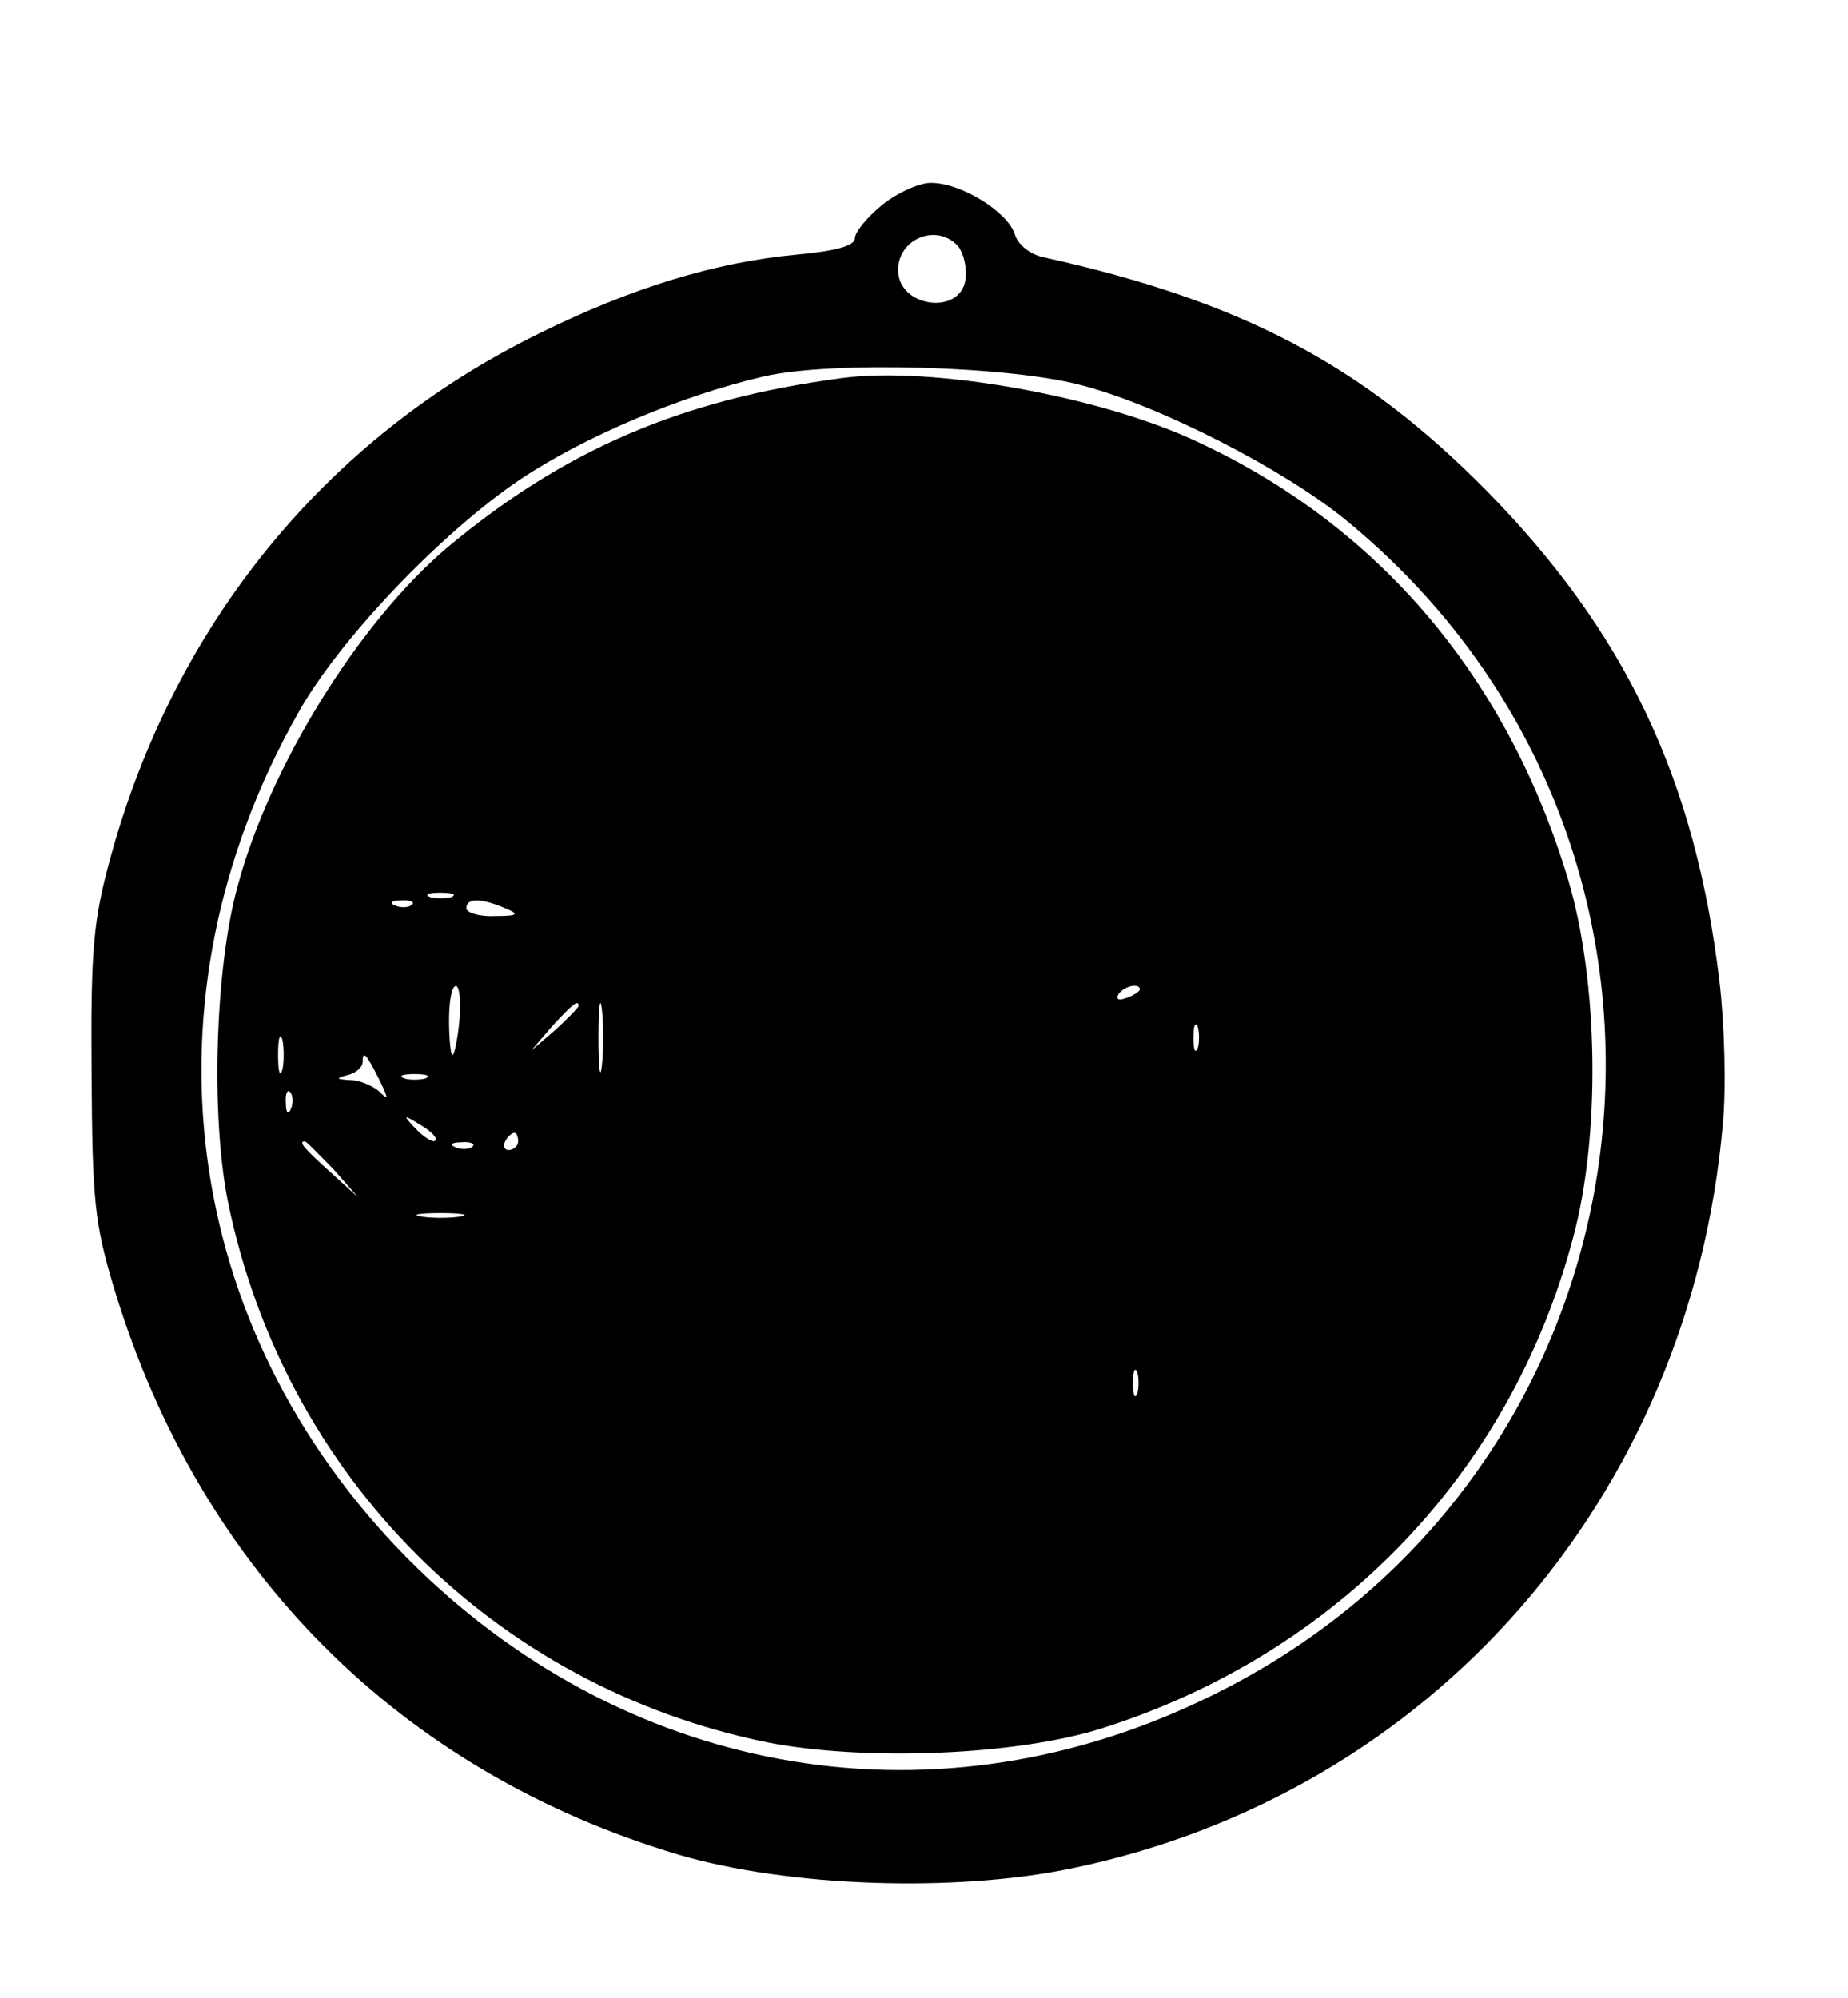
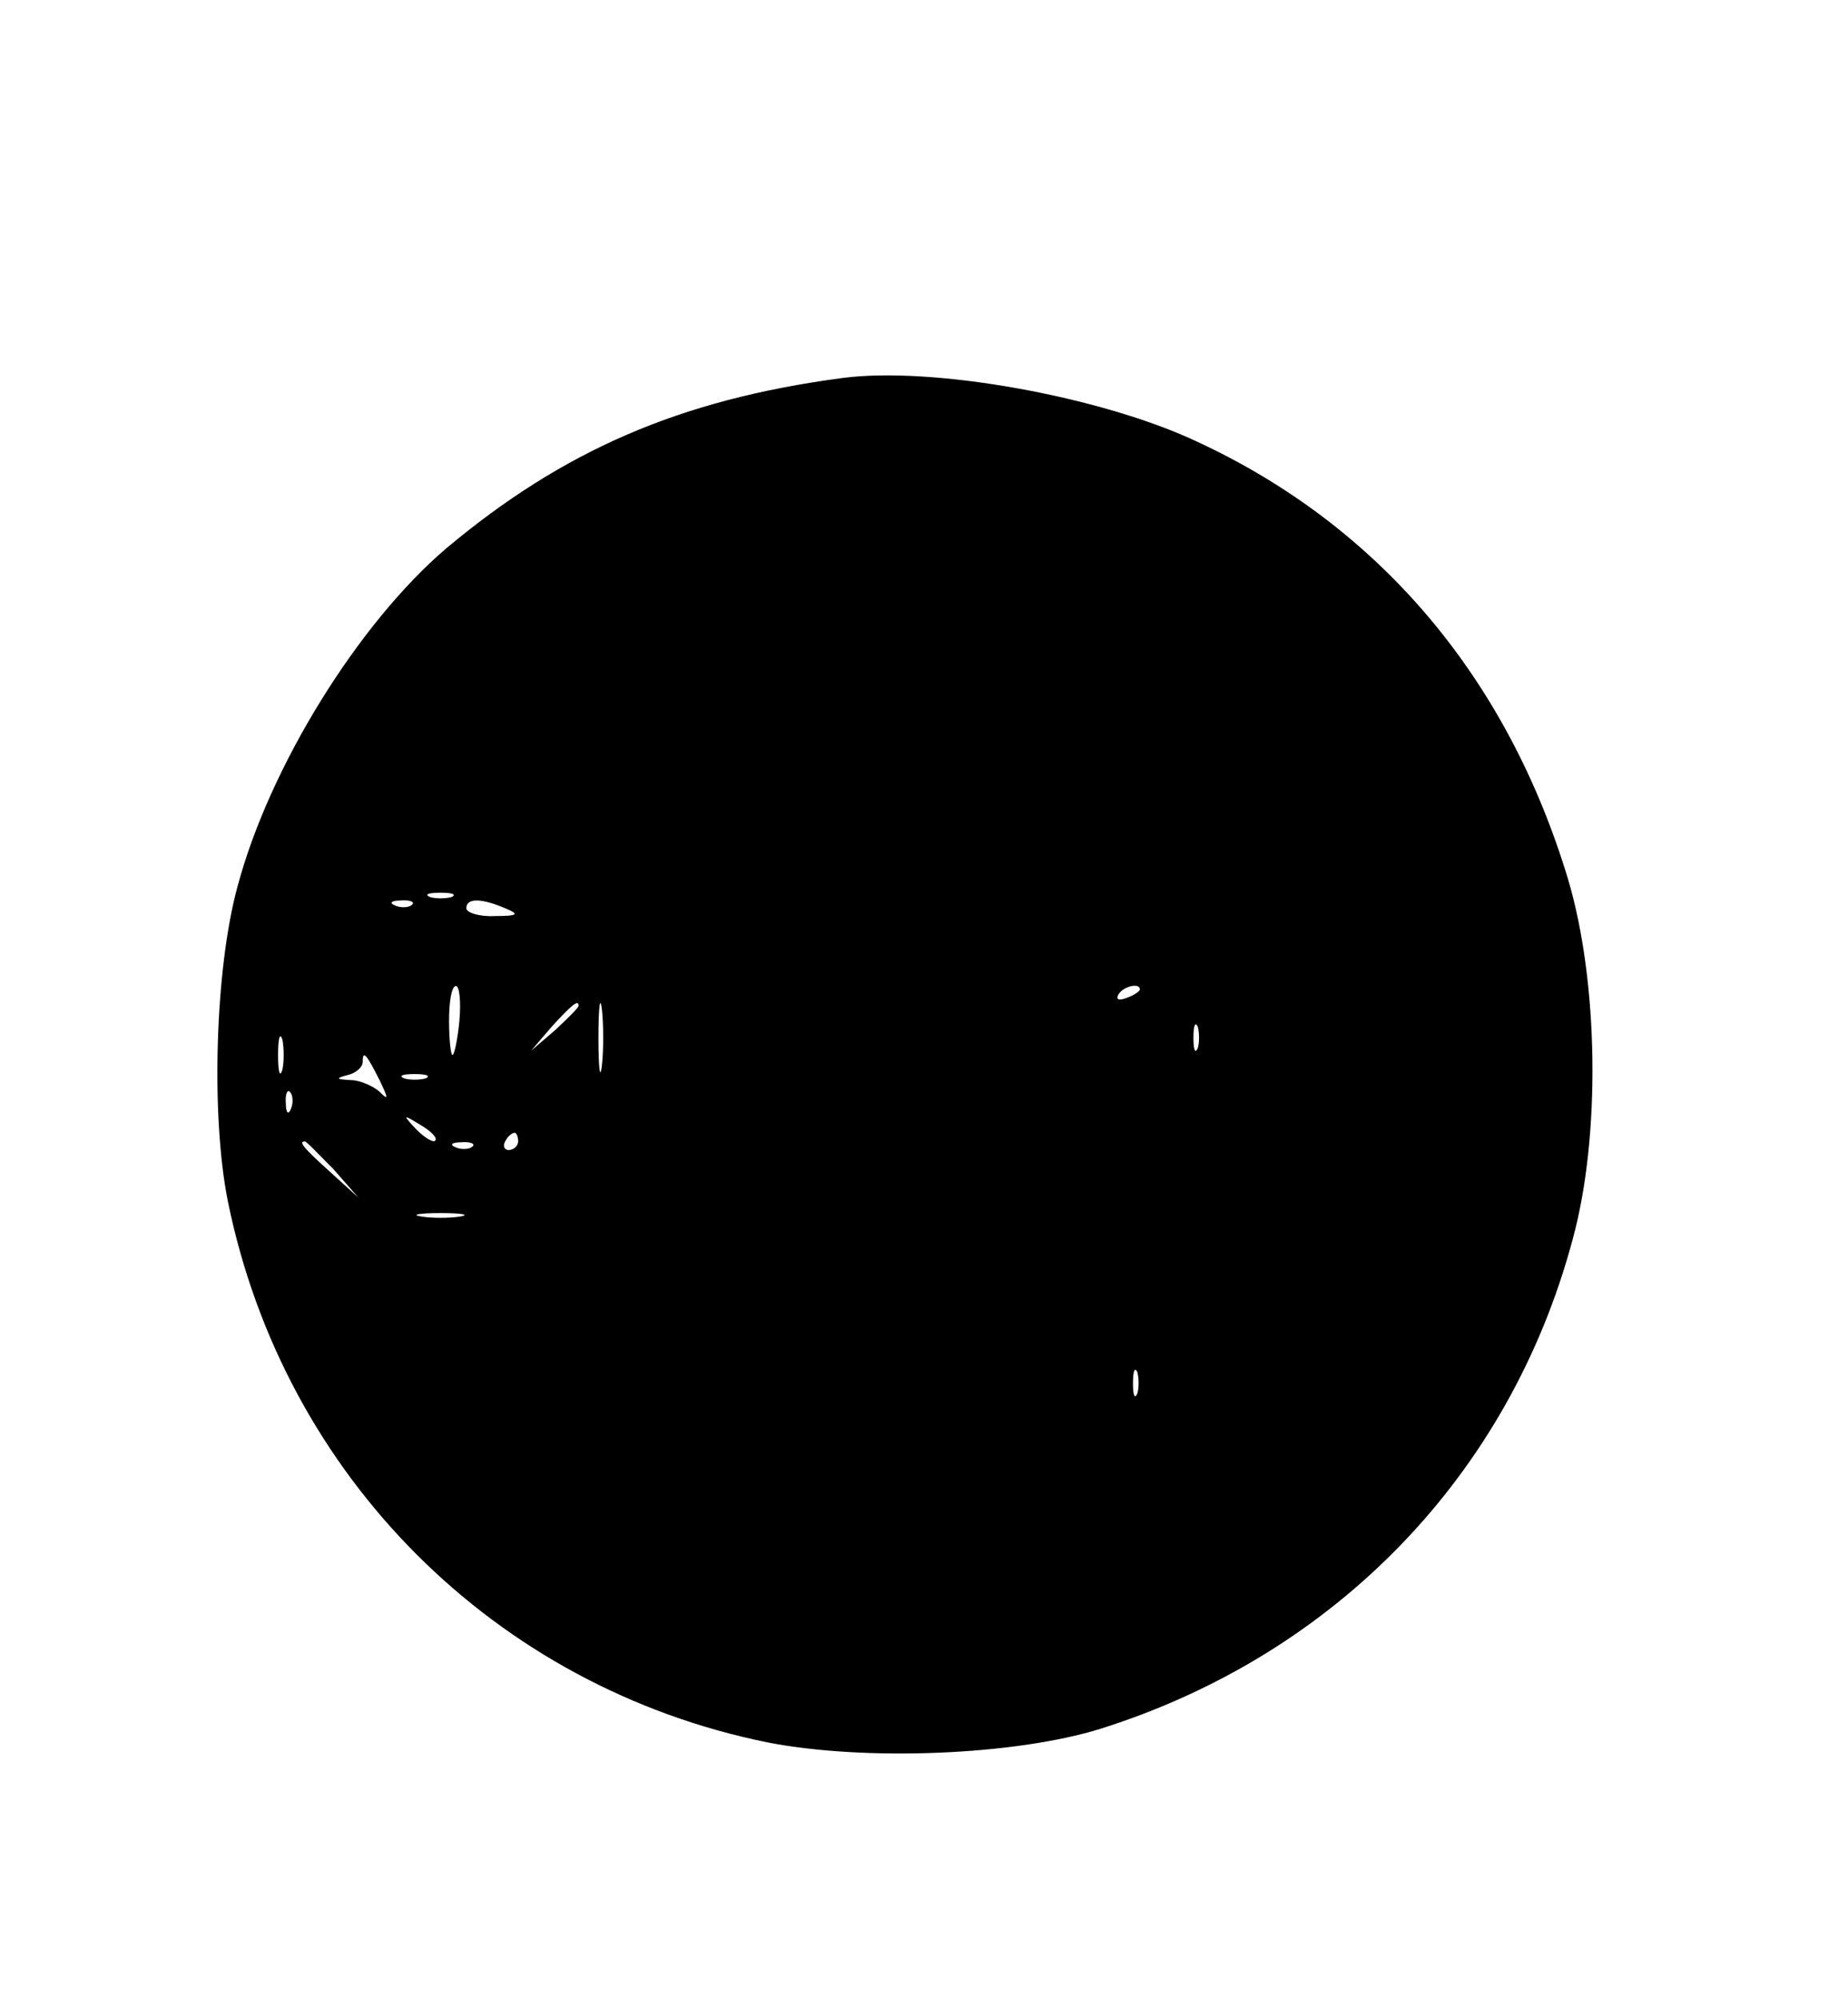
<svg xmlns="http://www.w3.org/2000/svg" version="1.0" width="213.037" height="230.321" viewBox="0 0 214 231" preserveAspectRatio="xMidYMid meet">
  <g transform="translate(0,231) scale(0.1,-0.1)" fill="#000000" stroke="none">
-     <path d="M1021 2074 c-17 -14 -31 -31 -31 -38 0 -9 -23 -15 -67 -19 -96 -9 -193 -39 -300 -92 -246 -121 -421 -336 -495 -606 -20 -73 -23 -106 -22 -249 1 -149 3 -174 27 -253 99 -325 331 -557 653 -653 126 -37 318 -44 454 -16 417 86 717 429 755 862 4 42 2 116 -4 166 -28 234 -109 404 -269 567 -145 147 -284 220 -514 271 -15 3 -30 15 -33 27 -9 26 -62 59 -97 59 -14 0 -40 -12 -57 -26z m89 -48 c6 -8 10 -25 8 -38 -6 -42 -78 -32 -78 11 0 37 46 55 70 27z m145 -161 c90 -24 232 -97 303 -155 467 -382 377 -1114 -170 -1369 -316 -149 -669 -84 -918 168 -261 266 -311 645 -126 975 48 87 168 212 259 273 75 50 187 97 282 119 78 18 288 12 370 -11z" />
    <path d="M975 1874 c-188 -25 -323 -84 -458 -197 -102 -87 -205 -253 -242 -392 -26 -95 -31 -266 -11 -365 65 -318 309 -562 625 -626 113 -22 287 -15 386 16 272 86 473 294 546 566 33 120 30 299 -5 417 -70 233 -218 409 -429 507 -112 53 -308 88 -412 74z m-452 -601 c-7 -2 -19 -2 -25 0 -7 3 -2 5 12 5 14 0 19 -2 13 -5z m-46 -9 c-3 -3 -12 -4 -19 -1 -8 3 -5 6 6 6 11 1 17 -2 13 -5z m108 -4 c17 -7 15 -9 -12 -9 -18 -1 -33 4 -33 9 0 12 17 12 45 0z m-53 -130 c-2 -22 -6 -40 -8 -40 -2 0 -4 18 -4 40 0 22 3 40 8 40 4 0 6 -18 4 -40z m165 -52 c-2 -18 -4 -4 -4 32 0 36 2 50 4 33 2 -18 2 -48 0 -65z m623 88 c0 -2 -7 -7 -16 -10 -8 -3 -12 -2 -9 4 6 10 25 14 25 6z m-650 -19 c0 -2 -12 -14 -27 -28 l-28 -24 24 28 c23 25 31 32 31 24z m717 -49 c-3 -7 -5 -2 -5 12 0 14 2 19 5 13 2 -7 2 -19 0 -25z m-1060 -25 c-3 -10 -5 -2 -5 17 0 19 2 27 5 18 2 -10 2 -26 0 -35z m113 -13 c10 -21 10 -23 -1 -12 -7 6 -22 13 -33 13 -17 1 -18 2 -3 6 9 2 17 9 17 15 0 14 4 10 20 -22z m53 3 c-7 -2 -19 -2 -25 0 -7 3 -2 5 12 5 14 0 19 -2 13 -5z m-156 -35 c-3 -8 -6 -5 -6 6 -1 11 2 17 5 13 3 -3 4 -12 1 -19z m167 -37 c-2 -3 -12 3 -22 13 -16 17 -16 18 5 5 12 -7 20 -15 17 -18z m96 -1 c0 -5 -5 -10 -11 -10 -5 0 -7 5 -4 10 3 6 8 10 11 10 2 0 4 -4 4 -10z m-214 -32 l29 -33 -32 29 c-31 28 -38 36 -30 36 2 0 16 -15 33 -32z m161 26 c-3 -3 -12 -4 -19 -1 -8 3 -5 6 6 6 11 1 17 -2 13 -5z m-14 -81 c-13 -2 -33 -2 -45 0 -13 2 -3 4 22 4 25 0 35 -2 23 -4z m784 -205 c-3 -7 -5 -2 -5 12 0 14 2 19 5 13 2 -7 2 -19 0 -25z" />
  </g>
</svg>